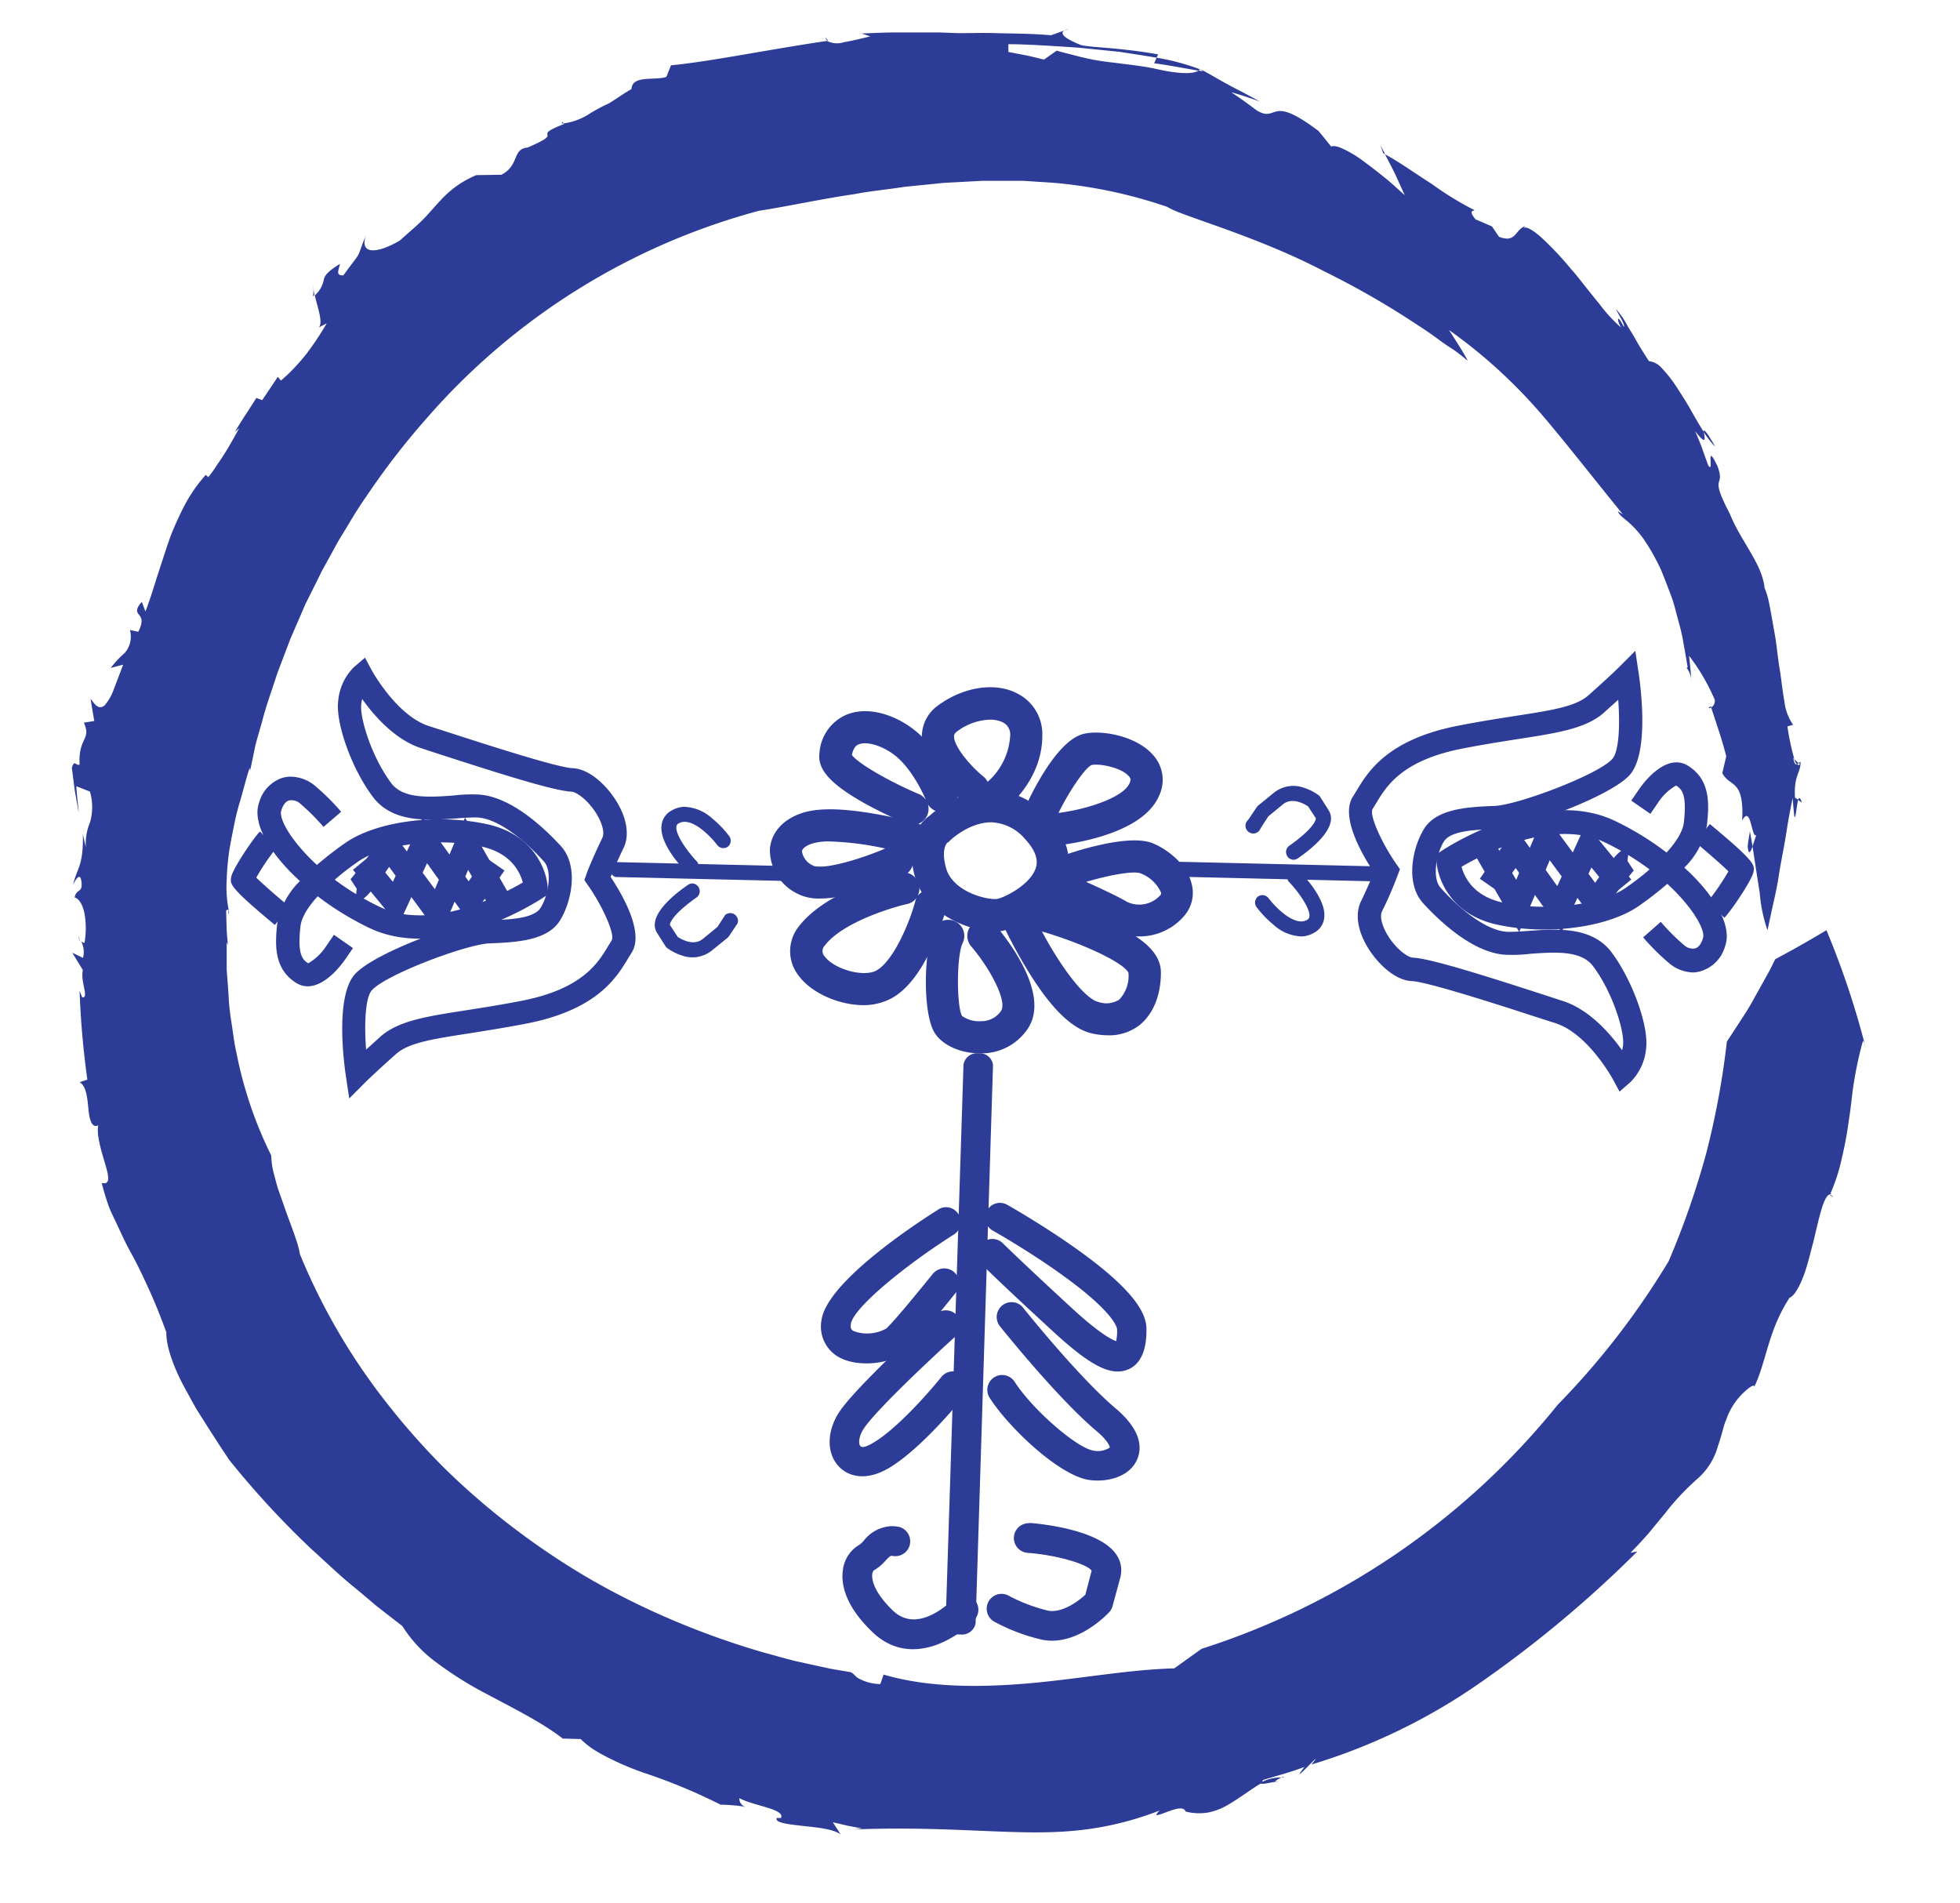
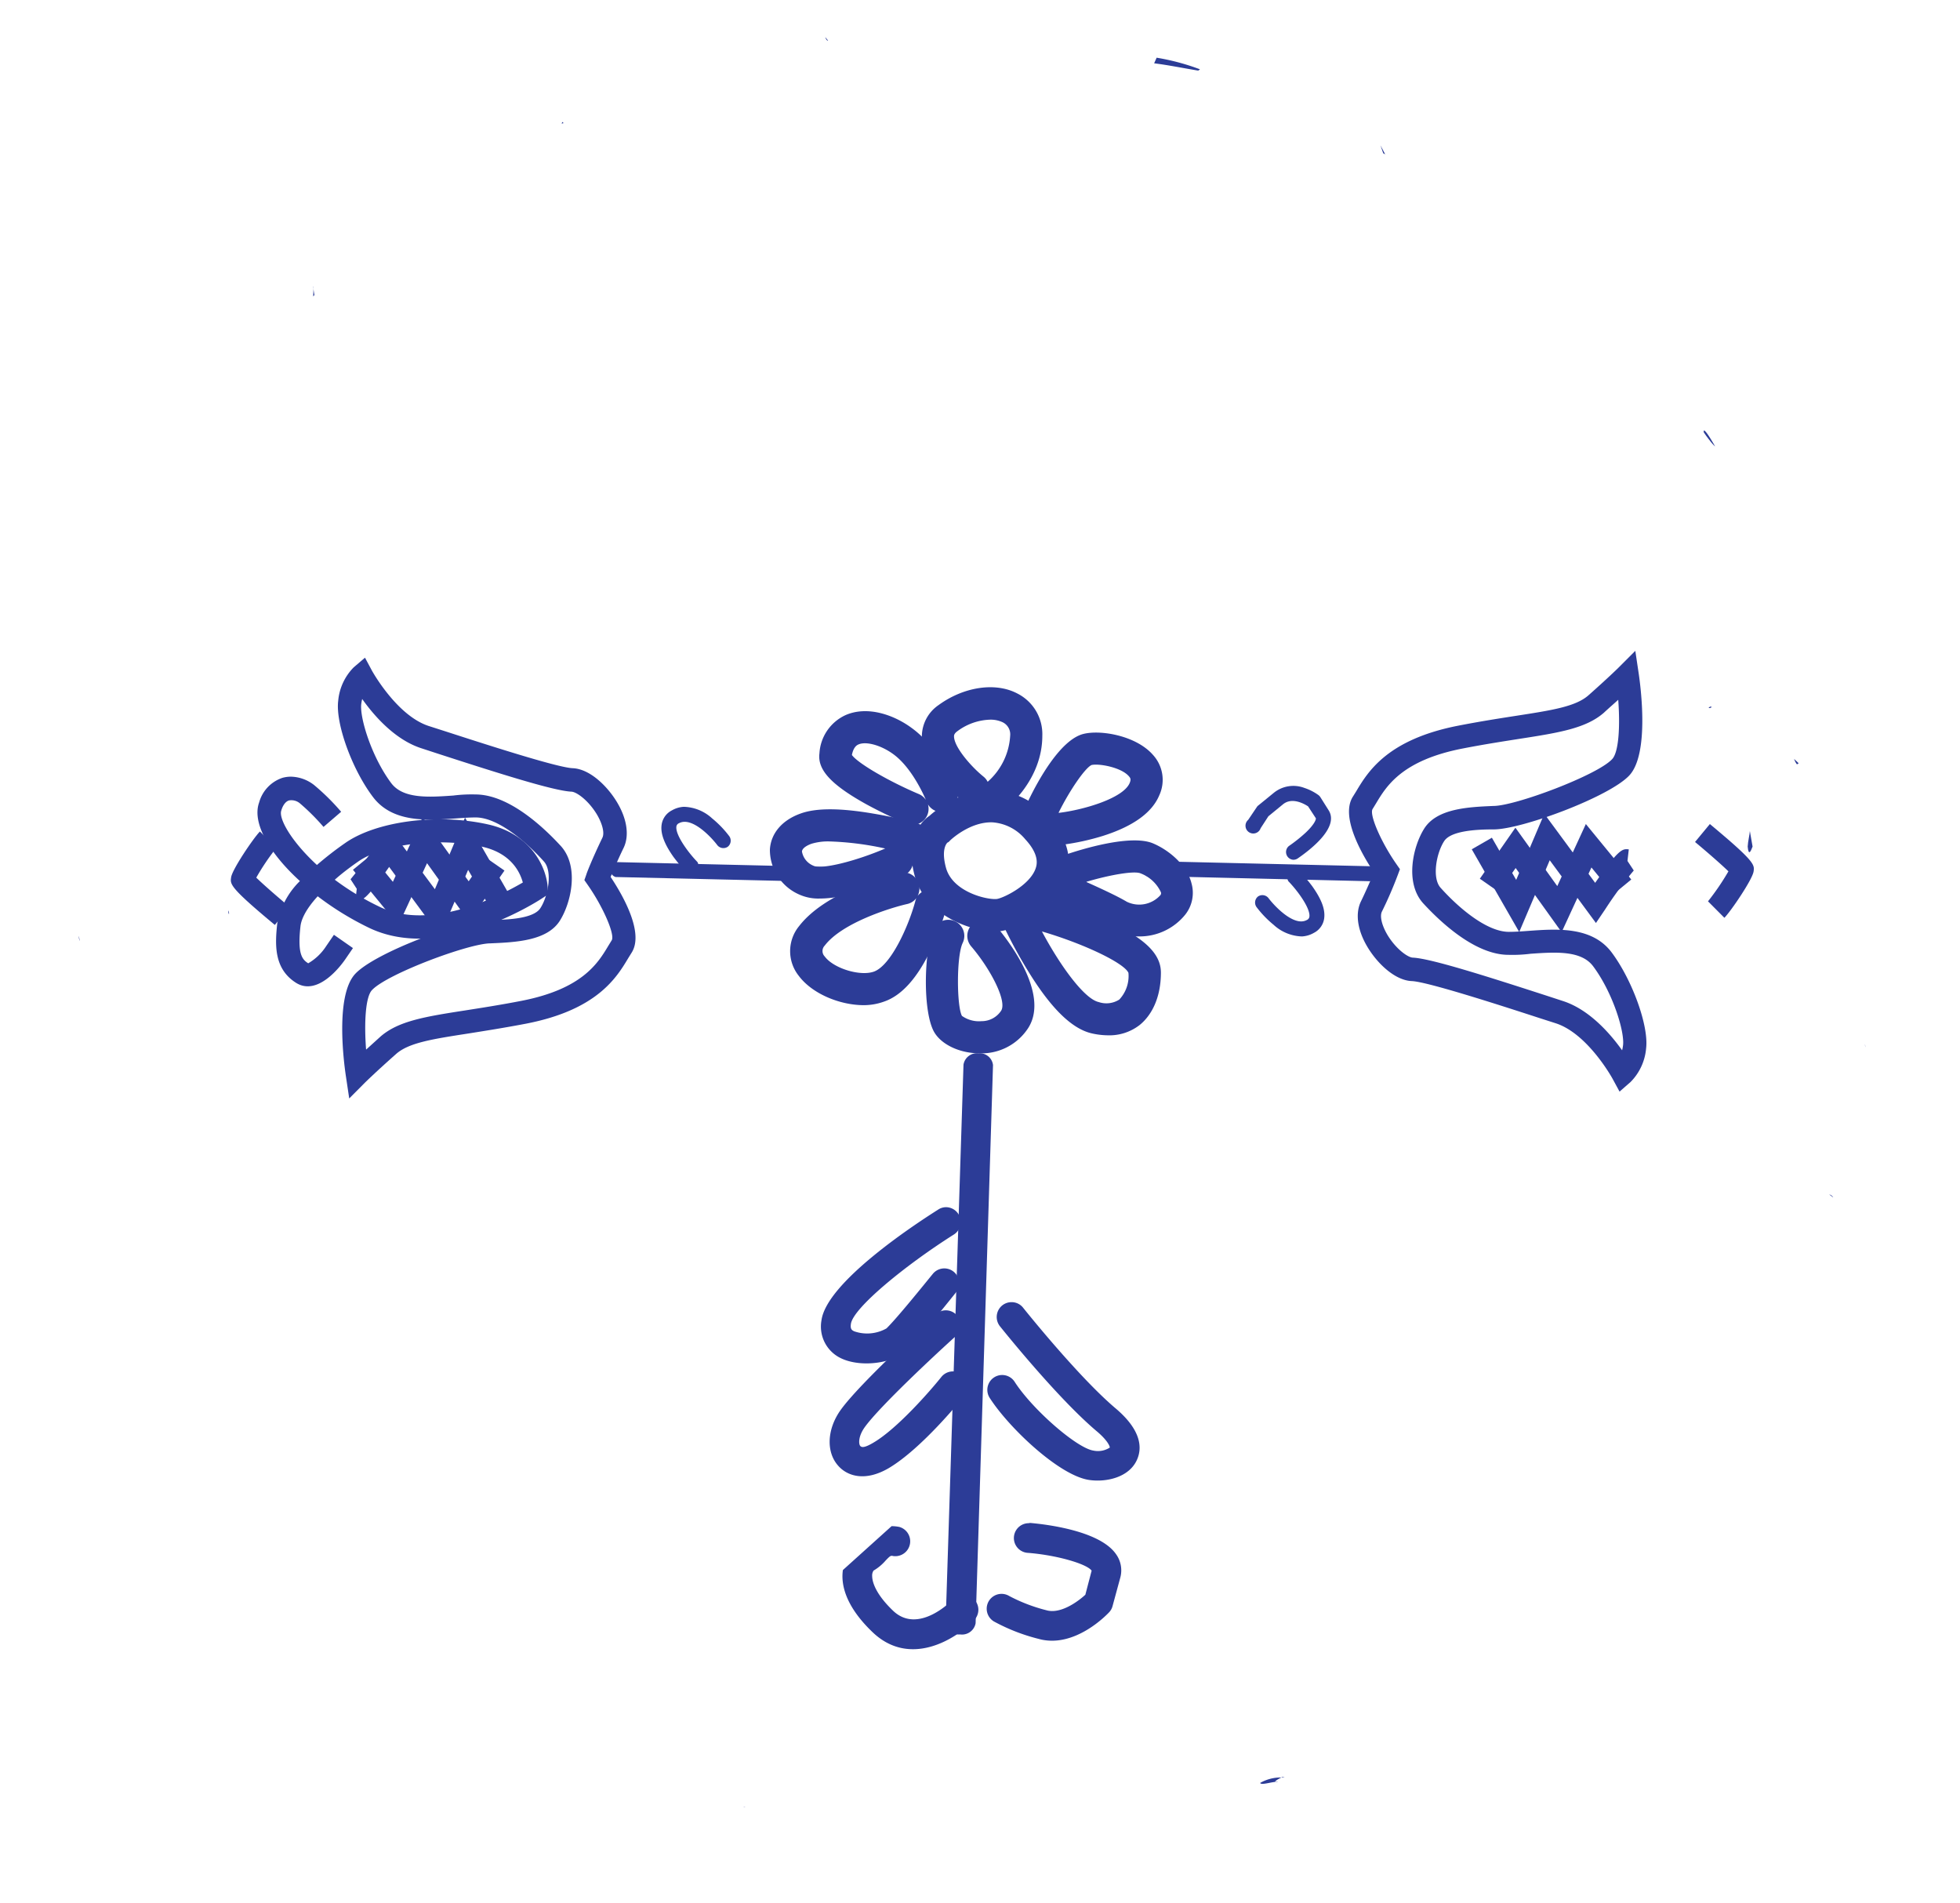
<svg xmlns="http://www.w3.org/2000/svg" data-bbox="9.25 3.72 230.98 232.45" viewBox="0 0 252.39 244.98" data-type="color">
  <g>
    <path d="M95.68 232.6c.29.13.46.09 0 0Z" fill="#2c3c97" data-color="1" />
    <path d="m40.33 38.16.16-.18a5.56 5.56 0 0 1-.12-.8Z" fill="#2c3c97" data-color="1" />
    <path d="m72.32 15.91.24-.05c-.09-.12-.11-.28-.24.05Z" fill="#2c3c97" data-color="1" />
    <path d="M10.16 120.51a1 1 0 0 0 .14.65 3.18 3.18 0 0 1-.14-.65Z" fill="#2c3c97" data-color="1" />
    <path d="m165.15 228.78-.15.08a3.23 3.23 0 0 1 .44 0Z" fill="#2c3c97" data-color="1" />
    <path d="M164.57 229.44c-.87.1.1-.41.43-.58a5.37 5.37 0 0 0-2.73.7c.13.37 1.8-.26 2.3-.12Z" fill="#2c3c97" data-color="1" />
    <path d="m240.12 134.45.11.4a1.45 1.45 0 0 0-.11-.4Z" fill="#2c3c97" data-color="1" />
    <path d="M29.4 117.23c0 .16 0 .34.08.48a.73.73 0 0 0-.08-.48Z" fill="#2c3c97" data-color="1" />
    <path d="m235.55 153.79.52.39a.84.84 0 0 0-.52-.39Z" fill="#2c3c97" data-color="1" />
    <path d="M40.37 37.18v-.37a1.11 1.11 0 0 0 0 .37Z" fill="#2c3c97" data-color="1" />
    <path d="M106.27 4.79a.89.89 0 0 0 .26.43h.1Z" fill="#2c3c97" data-color="1" />
    <path d="M231.39 98.41a.8.8 0 0 0 .22-.14l-.58-.55a2.25 2.25 0 0 0 .36.69Z" fill="#2c3c97" data-color="1" />
    <path d="M154.3 9.09c.06-.06.19-.1.21-.17a29.33 29.33 0 0 0-5.57-1.49l-.32.72c1.9.24 3.78.63 5.68.94Z" fill="#2c3c97" data-color="1" />
-     <path d="M189 46.42c-.74-1.36-1.58-2.62-2.41-3.93a66.75 66.75 0 0 1 12.55 11.6c3.17 3.77 6 7.42 9.83 12.13l-.63-.38c.31.84 1.36 1 3.13 3.31a23.81 23.81 0 0 1 1.41 2.24c.25.46.54 1 .79 1.51s.51 1.18.77 1.85.54 1.4.83 2.18.49 1.66.74 2.58.53 1.9.72 3 .4 2.21.59 3.41l-.14.06a2.78 2.78 0 0 1 .59 1.89c0-1.15-.15-2.29-.27-3.44a26.43 26.43 0 0 1 3.31 5.67 1 1 0 0 1-.46 1c.67 2.08 1.41 4.15 1.94 6.28l-.51 2.17c.5.92 1.14 1.07 1.71 1.67s1 1.68.85 4.44c1.17-2.24 1.2 2.57 1.85 1.81-.15.3-.33 1-.52 1.48.25 1.61.6 3.94.93 6a19.41 19.41 0 0 0 1 4.82l.45-2.08c.26-1.27.71-3 1-4.91s.73-3.91 1-5.71.6-3.37.79-4.32c.2 2.42.22 2.74.34 2.31s.24-1.59.37-2.1l-.41-.26c-.17-2.92.73-3.1.72-4.6a.6.6 0 0 0-.23.13l.15.16c-.13.17-.26.11-.37 0-.19.07-.36 0-.49-.82l.13.13a30.11 30.11 0 0 1-.88-4.17l.73-.21a6.52 6.52 0 0 1-1.13-3.08c-.14-.75-.26-1.6-.37-2.5s-.28-1.84-.41-2.8-.23-1.94-.38-2.87l-.47-2.66c-.15-.83-.29-1.58-.43-2.22a10.34 10.34 0 0 0-.48-1.48c-.33-3.17-3.06-6-4.47-9.54-2.8-5.35-.52-3.19-1.59-6.13-1.67-3.49-.34 1.13-1.21-.13l-.79-2.22c-.27-.73-.58-1.45-.88-2.18 1.63 2.13 1.17.69 1.12.12-.55-.84-1.12-1.84-1.7-2.87s-1.25-2.05-1.86-3a16.19 16.19 0 0 0-1.85-2.35 2.56 2.56 0 0 0-1.66-.91c-.74-1.14-1.28-2-1.69-2.74s-.72-1.22-1-1.66a10.17 10.17 0 0 0-1.56-2.3c.35.76 1.24 2.06 1 2.28-1-2-.83-.63-.33.11a19.2 19.2 0 0 1-2.76-3c-.57-.69-1.18-1.45-1.8-2.23s-1.25-1.61-1.93-2.36a41 41 0 0 0-3.71-3.95c-1.11-1-2-1.52-2.36-1.3l.19-.24c-1.37.52-1.14 2.22-3.36 1.38l-.91-1.34-2.12-.91c-1-1.22-.22-1.06-.13-1.18a40.88 40.88 0 0 1-5.52-3.39c-2-1.25-4-2.73-6-3.8.45.88.91 1.72 1.33 2.61l1.21 2.65c-.71-.62-1.55-1.43-2.48-2.18s-1.91-1.52-2.85-2.2a14 14 0 0 0-2.56-1.56c-.73-.34-1.29-.48-1.57-.31-.54-.65-1.07-1.33-1.63-2-3.16-2.4-4.51-2.73-5.38-2.54s-1.24.68-2.58-.12c-1.08-.8-2.17-1.62-3.3-2.34 1.24.33 2.46.76 3.67 1.18l-2.21-1.2c-.67-.33-1.26-.64-1.82-.95-1.14-.6-2.18-1.26-3.59-2h-.05c.2.1.32.19.33.26l-.54-.09c-.62.5-2.68.43-5.34-.18-1.89-.42-3.62-.57-5.62-.84a30.89 30.89 0 0 1-3.26-.51c-.59-.13-1.22-.28-1.89-.46s-1.39-.34-2.15-.57l-1.63 1.15c-.76-.18-1.52-.38-2.29-.54l-2.3-.44v-1c2.29 0 5.6.22 9.07.45l5.22.53c1.7.26 3.33.51 4.8.76l.19-.43c-1.74-.31-3.62-.55-5.34-.72s-3.31-.24-4.46-.44a7.54 7.54 0 0 1-1-.42 6.22 6.22 0 0 1-1.06-.58c-.57-.42-.74-.87.36-1.12l-2.28.82c-2.95-.25-5.17-.21-7-.27s-3.37 0-4.89 0L121 4.18h-5.92c-1.21 0-2.58.08-4.14.13l1.13.37c-1.2.3-2.4.59-3.39.75a2.84 2.84 0 0 1-2.19-.16c-7.39 1.08-15 2.65-20.08 3.14-.2.49-.41 1-.6 1.49-1.49.51-4.4-.27-4.49 1.56-1 .58-1.93 1.24-2.9 1.85a20.42 20.42 0 0 0-2.53 1.35 8.22 8.22 0 0 1-2.87 1.16l-.48.08a.29.29 0 0 0 .07.08c-2.31.88-2.16 1.14-2.11 1.39s0 .53-2.57 1.63c-2 .17-1 2.27-3.36 3.5l-3.24.05a12.84 12.84 0 0 0-4.62 3.27c-.61.64-1.22 1.37-2 2.2s-1.88 1.74-3.21 2.94c-3 1.77-5.26 1.82-4.37-.67-.69 1.63-.76 2.08-1 2.53s-.67.92-1.92 2.64c-.92 0-.7-.42-.42-1.49-1.64 1-2 1.55-2.1 2.06a3.54 3.54 0 0 1-1.15 2c.31 1.44 1.09 3.43.53 4.12l1-.51a39.64 39.64 0 0 1-2.54 3.83c-.47.62-1 1.21-1.56 1.82a19.71 19.71 0 0 1-1.8 1.71l-.4-.48c-.65 1-1.35 2-2 3l-.76-.28c-.92 1.46-1.89 2.89-2.77 4.37l.56-.48c-.29.54-.91 1.68-1.65 2.9-.37.6-.78 1.23-1.19 1.81a15.37 15.37 0 0 1-1.14 1.59l-.33-.29A20.32 20.32 0 0 0 23.8 65a40.4 40.4 0 0 0-1.89 4.18c-.52 1.46-1 3-1.51 4.55s-1 3.26-1.67 5l-.47-1.24c-.88 1-.63 1.33-.34 1.69s.57.78-.11 2.16l-1.08-.22a3.2 3.2 0 0 1-.66 2.94A12.79 12.79 0 0 0 14.26 86l1.6-.42-1.25 3.28a6.23 6.23 0 0 1-1 1.79.86.86 0 0 1-.79.4c-.48-.08-.87-.72-1.15-1.09.14 1 .31 1.92.47 2.87l-1.34.22c1 2.23-.74 1.86-.55 5.4-.52.19-.63-.72-1 .4l.38 2.94.52 2.92c-.1-1.15-.26-2.32-.32-3.48l1.75.69a7.08 7.08 0 0 1 0 4 7 7 0 0 0-.52 3.19c-.13-.59-.29-1.18-.39-1.76.09 4.09-.68 4.24-1.26 6.53.38-.7 1-1.75 1.1-.1.06 1.21-.67.63-.9 1.77.61.16 1.05 1 1.27 2.06a11 11 0 0 1 0 3.79.62.62 0 0 1-.46-.26 3 3 0 0 1 .27 2.19l-1.38-.66 1.36 2.23c-.35 1.52.86 3.64-.09 3.51l-.33-.83c.13 3.81.47 7.63 1 11.43l-1 .33c.84.44 1 2 1.13 3.39s.41 2.55 1.27 2.17c-.24 1.16.37 3.22.86 4.85s.77 2.88-.42 2.55c.24.93.5 1.79.77 2.61s.64 1.56 1 2.3c.68 1.46 1.3 2.85 2.07 4.22s1.45 2.84 2.2 4.47 1.49 3.46 2.29 5.63c-.05 1.85 1 4.79 2.71 7.79.41.75.82 1.53 1.28 2.29l1.41 2.23c.47.73.94 1.45 1.38 2.15l1.33 2a115.7 115.7 0 0 0 10.46 11.36c1.8 1.61 3.51 3.29 5.48 4.9 1 .81 2 1.67 3 2.52l3.34 2.59a17 17 0 0 0 4 4.4 47.87 47.87 0 0 0 5.52 3.63c4 2.19 8.07 4.09 11.14 6.46l2.3.06a11.47 11.47 0 0 0 1.6 1.3 21.14 21.14 0 0 0 1.95 1.1 37.32 37.32 0 0 0 4.54 1.93 72.65 72.65 0 0 1 9.93 4.12 22.79 22.79 0 0 1 3.11.26 1.13 1.13 0 0 1-.69-1.1c1.81 1 5.92 1.39 5.36 2.55h-.54c-.29.58 1.26.79 3.12 1s4 .36 5.09 1.1l-1-1.55 1.87.44 1.88.36-1.06.13c8.45-.32 14.32.14 20.23.32s11.79.09 19.15-2.75c-.87.9-.15.58.84.22s2.24-.86 2.52-.1a6.86 6.86 0 0 0 3 .11 8.2 8.2 0 0 0 2.51-1c1.56-.91 2.93-2 4.35-2.82 0-.08 0-.18.12-.35 1.77-.55 3.58-1 5.32-1.68-2.38 3.12 3.13-3.05.91-.31a76.44 76.44 0 0 0 21.91-10.66 149.58 149.58 0 0 0 20.05-16.77l-.89.17c.76-.76 1.53-1.59 2.29-2.45l2.2-2.67a32.21 32.21 0 0 1 4.14-4.41 8.59 8.59 0 0 0 2.63-4.18c.53-1.5.78-2.85 1.07-3.41a8.68 8.68 0 0 1 2.5-3.74c.8-.74 1.38-.9 1-.26 1.72-3.44 1.81-7.35 4.67-11.73.58-.22 1.14-1.2 1.68-2.51s.93-3 1.37-4.66c.8-3.28 1.38-6.36 2.35-6.15l-.14-.1a23.35 23.35 0 0 0 1.49-4.66 46.87 46.87 0 0 0 .89-4.87c.28-1.64.38-3.32.68-5a46.22 46.22 0 0 1 1.13-5.13 1.35 1.35 0 0 1 .22.41 108.44 108.44 0 0 0-4.93-14.64c-2.2 1.32-4.4 2.57-6.59 3.73l-.69 1.39-.76 1.37-1.53 2.74c-.48.89-1.06 1.75-1.61 2.6l-1.64 2.51a105.56 105.56 0 0 1-2.66 14.39 106.76 106.76 0 0 1-4.84 13.89 100.87 100.87 0 0 1-14.29 18.49 96.6 96.6 0 0 1-45.85 31.41l-3.52 2.52c-5.77.15-12 1.32-18.43 1.9s-13.18.61-19-1.1l-.42 1.22a5.94 5.94 0 0 1-2.89-.78c-.43-.3-.53-.57-.93-.75-1-.18-1.94-.31-2.91-.51l-2.89-.63-1.45-.32-1.44-.38-2.85-.79a103.78 103.78 0 0 1-11.21-4 97.91 97.91 0 0 1-10.67-5.28 95.42 95.42 0 0 1-9.86-6.57 93.38 93.38 0 0 1-8.89-7.65 91.17 91.17 0 0 1-7.65-8.63 80.2 80.2 0 0 1-11.11-19.08c-.18-1.43-1.3-4-2.14-6.5l-.66-1.86c-.18-.61-.34-1.2-.48-1.75a9.75 9.75 0 0 1-.4-2.57 52.47 52.47 0 0 1-4.51-13.36c-.27-1.16-.39-2.35-.58-3.53s-.34-2.35-.4-3.54-.17-2.36-.25-3.53v-3.51l.15.35c-.05-.73-.14-1.46-.16-2.19l-.06-2.19c.1-.18.26-.2.35 0a15.54 15.54 0 0 1-.27-4.18 31.21 31.21 0 0 1 .53-4.77c.32-1.63.62-3.3 1.1-4.89s.84-3.15 1.32-4.58l.06.37.67-3.23c.27-1.06.59-2.09.88-3.13.53-2.1 1.3-4.11 1.94-6.16l1.14-3 .57-1.5.64-1.47 1.27-2.94 1.4-2.8.7-1.43.77-1.4c.52-.92 1-1.86 1.54-2.78 1.12-1.8 2.15-3.65 3.38-5.38a95.52 95.52 0 0 1 7.74-10.05 86.39 86.39 0 0 1 42.88-26.82c4-.62 8.09-1.54 12.34-2.15 2.1-.41 4.27-.59 6.44-.94l3.31-.33 1.66-.17 1.68-.09 3.39-.18h5.17l1.71.11c1.15.08 2.3.13 3.44.26a61.55 61.55 0 0 1 13.48 3c1.45 1.06 11.22 3.61 20.16 8.28a107.46 107.46 0 0 1 12.15 7c1.7 1.06 3 2.14 4.17 2.88s1.81 1.4 2.17 1.61Z" fill="#2c3c97" data-color="1" />
    <path d="M220.36 91.09v-.14c-.55.16-.3.31 0 .14Z" fill="#2c3c97" data-color="1" />
    <path d="m178.12 19.73.25.14-.61-1.16Z" fill="#2c3c97" data-color="1" />
    <path d="M220.86 57.49c-1.29-2.26-1.52-2.25-1.47-1.84a12.5 12.5 0 0 0 .77 1.05 5.14 5.14 0 0 0 .7.79Z" fill="#2c3c97" data-color="1" />
    <path d="M225.05 109c.11 1.19.37.71.63 0l-.35-2c-.04.57-.24 1.27-.28 2Z" fill="#2c3c97" data-color="1" />
-     <path d="m231.53 103 .5.33c-.24-.73-.39-.67-.5-.33Z" fill="#2c3c97" data-color="1" />
    <path d="m176.39 111.53-28.4-.66a6.11 6.11 0 0 1-.43 1.91l28.77.68h.07a1 1 0 0 0 0-1.93Z" fill="#2c3c97" data-color="1" />
    <path d="M167.66 120.57a5.6 5.6 0 0 1-3.66-1.5 13.22 13.22 0 0 1-2.21-2.3 1 1 0 0 1 .2-1.34 1 1 0 0 1 1.35.2c.75 1 3.28 3.72 4.93 2.83a.54.54 0 0 0 .34-.42c.16-1.07-1.52-3.36-2.71-4.58a1 1 0 0 1 1.38-1.35 19.93 19.93 0 0 1 1.7 2c1.2 1.69 1.7 3 1.53 4.17a2.46 2.46 0 0 1-1.32 1.83 3.45 3.45 0 0 1-1.53.46Z" fill="#2c3c97" data-color="1" />
    <path d="M166.53 110.7a1 1 0 0 1-.56-1.77 19.86 19.86 0 0 0 2.16-1.72c1.27-1.2 1.35-1.8 1.31-1.86l-1-1.53c-.46-.3-2.05-1.23-3.23-.26l-1.88 1.54-1 1.54a1 1 0 1 1-1.6-1.08l1.12-1.66a.73.73 0 0 1 .19-.2l2-1.63a4 4 0 0 1 3.93-.62 6.56 6.56 0 0 1 1.82.93 1.09 1.09 0 0 1 .23.25l1.07 1.7c1.46 2.3-2.72 5.33-4 6.21a1 1 0 0 1-.56.16Z" fill="#2c3c97" data-color="1" />
    <path d="m79.32 112.92 28.4.66a6.18 6.18 0 0 1 .43-1.91L79.38 111h-.07a1 1 0 0 0 0 1.93Z" fill="#2c3c97" data-color="1" />
    <path d="M88.05 103.88a5.6 5.6 0 0 1 3.66 1.5 13.22 13.22 0 0 1 2.21 2.3 1 1 0 0 1-.2 1.34 1 1 0 0 1-1.35-.2c-.75-1-3.27-3.72-4.93-2.83a.54.54 0 0 0-.34.42c-.16 1.07 1.52 3.36 2.71 4.58a1 1 0 0 1-1.38 1.35 19.93 19.93 0 0 1-1.7-2c-1.2-1.69-1.7-3.05-1.53-4.17a2.46 2.46 0 0 1 1.32-1.83 3.45 3.45 0 0 1 1.53-.46Z" fill="#2c3c97" data-color="1" />
-     <path d="M89.18 113.75a1 1 0 0 1 .56 1.77 19.86 19.86 0 0 0-2.16 1.72c-1.27 1.2-1.35 1.8-1.31 1.86l1 1.53c.46.3 2.05 1.23 3.23.26l1.88-1.54 1-1.54a1 1 0 0 1 1.6 1.08l-1.12 1.66a1 1 0 0 1-.19.21l-2 1.62a4 4 0 0 1-3.93.62 6.56 6.56 0 0 1-1.82-.93 1.09 1.09 0 0 1-.23-.25l-1.07-1.69c-1.46-2.31 2.72-5.34 4-6.22a1 1 0 0 1 .56-.16Z" fill="#2c3c97" data-color="1" />
    <path d="M128.16 119.92c-3.1 0-8.93-2-10.35-7.07-1.22-4.39.49-6.89 1.88-7.81.81-.73 4.08-3.38 8.16-3.28a10 10 0 0 1 7.2 3.53c3.09 3.32 2.84 6.28 2.1 8.18-1.52 3.87-6.43 6.28-8.53 6.44ZM122 108.49c-.18.18-.8 1-.18 3.26.86 3.09 5.24 4.12 6.52 4 .79-.09 4.2-1.7 5-3.88.15-.43.62-1.71-1.3-3.79a6.05 6.05 0 0 0-4.25-2.2c-2.9-.09-5.36 2.26-5.39 2.28-.2.2-.21.25-.4.33Zm-.06 0Zm-1-1.83Z" fill="#2c3c97" data-color="1" />
    <path d="M128.31 104.5a2.06 2.06 0 0 1-1.64-.8 2.56 2.56 0 0 1-.22-.35 2.06 2.06 0 0 1-2.41-.14c-.91-.73-5.42-4.58-5.33-8.5a4.91 4.91 0 0 1 2.14-3.92c3.22-2.35 7.3-3 10.15-1.5a5.86 5.86 0 0 1 3.22 5.44c0 5.63-4.45 9.18-4.64 9.33a2 2 0 0 1-1.27.44Zm-.79-11.84a7.4 7.4 0 0 0-4.23 1.48c-.43.31-.44.54-.44.67 0 1.36 2.18 3.88 3.79 5.18a2 2 0 0 1 .54.67 8.54 8.54 0 0 0 2.9-5.93 1.73 1.73 0 0 0-1-1.75 3.63 3.63 0 0 0-1.56-.32Z" fill="#2c3c97" data-color="1" />
    <path d="M136.67 108.77a2.08 2.08 0 0 1-2.06-1.83 2.14 2.14 0 0 1 .16-1.07 2.09 2.09 0 0 1-1.27-.18 2.06 2.06 0 0 1-1-2.76c1.11-2.29 4-7.67 7-8.43 2.22-.57 6.83.21 9 2.73a4.75 4.75 0 0 1 .78 5.17c-.94 2.25-3.39 4-7.27 5.23a31.13 31.13 0 0 1-5.1 1.12Zm3.89-10.27c-.84.38-2.84 3.29-4.25 6.15h.11c3.16-.39 8.23-1.87 9.05-3.84.18-.43.12-.62-.1-.86-.98-1.15-3.84-1.67-4.81-1.45Z" fill="#2c3c97" data-color="1" />
    <path d="M146.68 120.57a7.36 7.36 0 0 1-3.71-.95c-1.54-.92-5.65-2.71-7.11-3.33a2.08 2.08 0 0 1-1.1-2.71 2 2 0 0 1 1.23-1.15 2.08 2.08 0 0 1 1.35-2.43c1.87-.63 8.19-2.6 11.09-1.43 2 .83 4.39 2.74 5 5.16a4.52 4.52 0 0 1-.78 4 7.55 7.55 0 0 1-5.97 2.84Zm-6.77-7c1.74.78 4 1.82 5.18 2.53a3.66 3.66 0 0 0 4.33-.84.38.38 0 0 0 .06-.4 4.73 4.73 0 0 0-2.61-2.41c-.79-.35-3.87.17-6.96 1.08Z" fill="#2c3c97" data-color="1" />
    <path d="M142.62 133.3a9.71 9.71 0 0 1-2-.24c-2.47-.55-5.07-3-7.94-7.56a61.37 61.37 0 0 1-3.37-6.12 2.07 2.07 0 0 1 3.26-2.42 2.07 2.07 0 0 1 2.44-1.11 64.41 64.41 0 0 1 6.74 2.38c5.36 2.28 7.75 4.43 7.74 7 0 2.94-1 5.33-2.73 6.74a6.36 6.36 0 0 1-4.14 1.33Zm-8.45-13.37c2.35 4.41 5.45 8.68 7.31 9.09a3.09 3.09 0 0 0 2.65-.32 4.43 4.43 0 0 0 1.18-3.44c-.54-1.26-5.76-3.76-11.14-5.33Zm11.15 5.37Z" fill="#2c3c97" data-color="1" />
    <path d="M126.14 135.62c-2.5 0-4.83-1.08-5.8-2.66-1.55-2.52-1.39-10.68-.1-13.36a2.07 2.07 0 1 1 3.73 1.8c-.83 1.71-.77 8.19-.1 9.4a3.78 3.78 0 0 0 2.52.68 3 3 0 0 0 2.53-1.35c.78-1.25-1.4-5.41-3.86-8.28a2.07 2.07 0 0 1 3.14-2.7c1.2 1.4 7.07 8.62 4.23 13.17a7.15 7.15 0 0 1-6.29 3.3Z" fill="#2c3c97" data-color="1" />
    <path d="M111.24 129.42c-3.13 0-6.69-1.49-8.4-3.8a5.09 5.09 0 0 1 .06-6.38c1.55-2 4.24-3.82 8-5.3a38 38 0 0 1 5-1.58 2.08 2.08 0 0 1 2.26 3 2.07 2.07 0 0 1 3.64 1.8 33.92 33.92 0 0 1-1.85 4.94c-1.73 3.69-3.74 6-6 6.82a7.74 7.74 0 0 1-2.71.5Zm6.76-13.79a2 2 0 0 1-1.2.77c-2.19.5-8.38 2.43-10.6 5.35a1 1 0 0 0 0 1.4c1.15 1.55 4.6 2.59 6.36 1.94 2.16-.81 4.4-5.75 5.29-9a2.43 2.43 0 0 1 .15-.46Z" fill="#2c3c97" data-color="1" />
    <path d="M105.58 115.69a6 6 0 0 1-2.74-.55 6.28 6.28 0 0 1-3.7-5.77c.13-2.08 1.57-3.77 3.94-4.62 2-.73 5.06-.73 9.35 0 3 .5 5.45 1.17 5.55 1.2a2.07 2.07 0 0 1-.55 4.07 2.08 2.08 0 0 1-1.06 2.71c-1.79.81-6.95 2.96-10.79 2.96Zm1.27-7.35a7.32 7.32 0 0 0-2.36.3c-.36.13-1.18.48-1.22 1a2.41 2.41 0 0 0 1.46 1.82c1 .52 5.3-.52 9.26-2.21a38.46 38.46 0 0 0-7.14-.91Z" fill="#2c3c97" data-color="1" />
    <path d="M117.43 106.17a2 2 0 0 1-.8-.16c-.11-.05-2.68-1.13-5.26-2.56-4.37-2.45-6.12-4.36-5.85-6.45a5.78 5.78 0 0 1 3.37-4.93c2.85-1.24 6.27 0 8.52 1.67 3.69 2.67 5.69 7.74 5.78 8a2.07 2.07 0 1 1-3.86 1.5S117.67 99 115 97.08c-1.56-1.13-3.47-1.66-4.45-1.23-.16.07-.64.28-.85 1.36.77 1.07 4.7 3.36 8.55 5a2.07 2.07 0 0 1-.8 4Z" fill="#2c3c97" data-color="1" />
    <path d="m208.55 140.55-.9-1.66s-3.17-5.8-7.32-7.14l-2.12-.68c-4.67-1.52-14.38-4.67-16.41-4.75-2.18-.09-4.44-2.27-5.71-4.39s-1.61-4.28-.84-5.87 1.36-3 1.67-3.74c-1.66-2.49-4.33-7.23-2.7-9.76l.41-.66c1.5-2.51 4-6.69 13.17-8.47 2.82-.55 5.27-.93 7.39-1.26 4.65-.72 7.71-1.19 9.36-2.65 2.72-2.41 3.9-3.59 3.92-3.61l2.11-2.11.44 2.94c.25 1.7 1.39 10.35-1.23 13.12s-13.87 6.93-17.44 6.93h-.11c-3.53 0-5.64.51-6.28 1.52-1 1.54-1.59 4.74-.45 6 2.45 2.73 6 5.65 8.76 5.67.84 0 1.69-.06 2.62-.13 3.63-.26 8.14-.58 10.66 2.8 2.67 3.59 4.78 9.47 4.42 12.34a7 7 0 0 1-2 4.32Zm-.17-50.45c-.52.48-1.13 1-1.85 1.67-2.3 2-5.71 2.56-10.88 3.36-2.09.33-4.5.7-7.28 1.24-7.85 1.52-9.85 4.86-11.17 7.06l-.46.75c-.42.75 1.11 4.27 3.09 7.1l.44.63-.27.73a51.55 51.55 0 0 1-2.05 4.73c-.3.61 0 1.8.71 3 1.11 1.84 2.63 2.9 3.26 2.93 2.26.09 9.43 2.37 17.21 4.89l2.11.69c3.41 1.09 6.1 4.19 7.64 6.35a5.61 5.61 0 0 0 .12-.64c.22-1.73-1.3-6.76-3.85-10.18-1.54-2.06-4.85-1.83-8.05-1.61a18.68 18.68 0 0 1-2.85.14c-4.51 0-9.17-4.66-11-6.65-2.37-2.64-1.31-7.3.15-9.61 1.65-2.6 5.71-2.77 8.92-2.91 2.79 0 13.29-3.93 15.25-6 .88-.85 1.07-4.23.81-7.67Z" fill="#2c3c97" data-color="1" />
-     <path d="M218.07 125.21a5 5 0 0 1-3-1.08 29.25 29.25 0 0 1-3.48-3.44l2.27-2a26.3 26.3 0 0 0 3 3 1.66 1.66 0 0 0 1.43.42c.53-.15.86-.8 1-1.31.35-1-1.23-3.9-4.59-7a45.59 45.59 0 0 1-3.66 2.84c-4 2.79-11.83 3.83-18.3 2.4-5.94-1.3-7.67-5.94-7.76-8.21v-.85l.71-.46c.51-.35 12.8-8.34 22.26-3.83a37.51 37.51 0 0 1 6.65 4.08c1.7-1.85 2.15-3.13 2.23-3.88.4-3.56-.22-4.26-1-4.75a6.76 6.76 0 0 0-2.31 2.19l-1 1.46-2.46-1.71 1-1.46c.56-.81 3.52-4.8 6.35-3s2.7 4.85 2.39 7.62a10.16 10.16 0 0 1-2.91 5.47c4 3.63 6.19 7.55 5.25 10.12a4.63 4.63 0 0 1-3 3.17 4 4 0 0 1-1.07.21ZM188.2 111.6c.35 1.29 1.49 3.77 5.27 4.6 5.55 1.22 12.7.35 15.94-1.93 1.19-.83 2.2-1.61 3-2.33a34.21 34.21 0 0 0-5.74-3.47c-6.67-3.21-15.73 1.53-18.47 3.13Z" fill="#2c3c97" data-color="1" />
    <path d="m222.05 118.17-2.11-2.12a32 32 0 0 0 2.63-3.86c-.87-.85-2.71-2.46-4.3-3.78l1.91-2.31c5.82 4.84 5.76 5.24 5.63 6.11-.15 1.04-2.95 5.15-3.76 5.96Z" fill="#2c3c97" data-color="1" />
    <path fill="#2c3c97" d="m201.09 120.02-5.92-8.26-2.16 3.09-2.45-1.71 4.58-6.57 5.39 7.52 3.68-7.99 5.85 7.14-2.31 1.9-2.82-3.45-3.84 8.33z" data-color="1" />
    <path d="m195.63 120-6.11-10.65 2.59-1.49 3.13 5.43 3.62-8.51 6.55 8.89c3.1-4.46 3.53-4.39 4.33-4.31l-.17 1.49.81 1.23a51.6 51.6 0 0 0-3.68 5l-1.19 1.76-5.95-8.08Z" fill="#2c3c97" data-color="1" />
    <path d="m47 84.68.89 1.66s3.18 5.8 7.33 7.14l2.12.68c4.67 1.51 14.38 4.67 16.41 4.75 2.18.09 4.44 2.27 5.71 4.39s1.61 4.28.84 5.87-1.36 3-1.67 3.74c1.66 2.49 4.32 7.23 2.7 9.76l-.41.66c-1.5 2.51-4 6.69-13.17 8.47-2.82.54-5.27.92-7.39 1.26-4.65.72-7.72 1.19-9.36 2.65-2.72 2.41-3.9 3.59-3.93 3.61l-2.1 2.11-.44-2.94c-.25-1.7-1.39-10.35 1.23-13.12s13.87-6.93 17.43-6.93h.12c3.53 0 5.64-.51 6.28-1.52 1-1.54 1.59-4.74.45-6-2.46-2.73-6-5.65-8.76-5.67-.84 0-1.7.06-2.62.13-3.63.26-8.14.58-10.66-2.8-2.7-3.58-4.81-9.47-4.45-12.34a7 7 0 0 1 2-4.32Zm.17 50.44 1.83-1.66c2.3-2 5.71-2.56 10.88-3.36 2.09-.33 4.5-.7 7.28-1.24C75 127.33 77 124 78.32 121.8l.46-.75c.41-.75-1.11-4.27-3.09-7.1l-.44-.63.26-.74c0-.07.71-1.92 2.06-4.72.3-.61 0-1.8-.71-3-1.11-1.84-2.63-2.9-3.27-2.93-2.25-.09-9.42-2.37-17.2-4.89l-2.11-.69c-3.41-1.09-6.11-4.19-7.64-6.35a5.61 5.61 0 0 0-.12.64c-.22 1.73 1.3 6.76 3.85 10.18 1.54 2.06 4.85 1.83 8 1.61a18.87 18.87 0 0 1 2.86-.14c4.51 0 9.17 4.66 11 6.65 2.38 2.64 1.32 7.3-.14 9.61-1.65 2.6-5.71 2.77-8.92 2.91-2.79 0-13.3 3.93-15.25 6-.86.85-1.04 4.23-.78 7.66Z" fill="#2c3c97" data-color="1" />
    <path d="M37.45 100a5 5 0 0 1 3 1.08 29.28 29.28 0 0 1 3.48 3.44l-2.27 1.95a27.88 27.88 0 0 0-3-3 1.7 1.7 0 0 0-1.44-.41c-.52.15-.86.79-1 1.31-.35 1 1.23 3.9 4.59 7a43.41 43.41 0 0 1 3.66-2.84c4-2.79 11.83-3.83 18.3-2.4 5.94 1.3 7.67 5.94 7.76 8.21v.85l-.7.46c-.52.35-12.8 8.34-22.27 3.83a38.25 38.25 0 0 1-6.65-4.08c-1.69 1.85-2.14 3.13-2.22 3.88-.4 3.56.22 4.26 1 4.75a6.85 6.85 0 0 0 2.31-2.21l1-1.46 2.45 1.71-1 1.46c-.56.81-3.53 4.8-6.35 3s-2.7-4.85-2.4-7.62a10.26 10.26 0 0 1 2.92-5.47c-4-3.63-6.19-7.55-5.25-10.12a4.64 4.64 0 0 1 3-3.17 4.11 4.11 0 0 1 1.08-.15Zm29.87 13.61c-.35-1.29-1.49-3.77-5.27-4.6-5.55-1.22-12.7-.35-15.94 1.93-1.19.83-2.2 1.61-3 2.33a34.21 34.21 0 0 0 5.74 3.47c6.65 3.26 15.73-1.51 18.47-3.11Z" fill="#2c3c97" data-color="1" />
    <path d="m33.47 107.06 2.11 2.12A29.87 29.87 0 0 0 33 113c.87.85 2.71 2.46 4.3 3.78l-1.91 2.31c-5.82-4.84-5.76-5.24-5.63-6.11.1-.98 2.9-5.11 3.71-5.92Z" fill="#2c3c97" data-color="1" />
    <path fill="#2c3c97" d="m54.43 105.21 5.92 8.26 2.15-3.09 2.46 1.71-4.58 6.57-5.39-7.52-3.69 7.99-5.85-7.14 2.32-1.9 2.82 3.45 3.84-8.33z" data-color="1" />
    <path d="M59.88 105.27 66 115.92l-2.59 1.49-3.13-5.41-3.62 8.51-6.55-8.89c-3.1 4.46-3.53 4.39-4.34 4.31l.17-1.49-.8-1.23a53.39 53.39 0 0 0 3.68-5l1.18-1.8 6 8.08Z" fill="#2c3c97" data-color="1" />
    <path d="M126 135.62a1.72 1.72 0 0 1 1.87 1.51L125.63 209a1.78 1.78 0 0 1-2 1.44 1.71 1.71 0 0 1-1.86-1.51l2.3-71.85a1.75 1.75 0 0 1 1.93-1.46Z" fill="#2c3c97" data-color="1" />
-     <path d="M128.75 154.87a2 2 0 0 1 .93.24c.18.1 4.37 2.47 8.64 5.48 8.33 5.87 9.3 8.83 9.31 10.55 0 1 0 4.12-2.27 5.14s-5-.44-9.92-5c-6.65-6.11-8.94-8.4-9-8.49a1.91 1.91 0 0 1 2.7-2.71s2.36 2.34 8.93 8.39c3.49 3.21 5.06 4 5.66 4.21a6.41 6.41 0 0 0 .12-1.51c0-.09-.1-2.1-7.67-7.44-4.11-2.9-8.29-5.26-8.33-5.28a1.91 1.91 0 0 1 .94-3.58Z" fill="#2c3c97" data-color="1" />
    <path d="M130.26 167.66a1.87 1.87 0 0 1 1.49.72c.07.09 7.09 8.88 11.89 12.94 3.45 2.91 3.41 5.21 2.77 6.63-1 2.26-3.92 2.93-6.17 2.6-3.85-.57-10.32-6.71-12.8-10.57a1.91 1.91 0 1 1 3.22-2.06c2.29 3.56 8 8.53 10.14 8.85a2.8 2.8 0 0 0 2.11-.39c0-.22-.36-1-1.73-2.14-5.09-4.31-12.12-13.11-12.42-13.48a1.92 1.92 0 0 1 .31-2.69 1.89 1.89 0 0 1 1.19-.41Z" fill="#2c3c97" data-color="1" />
    <path d="M121.83 155.43a1.91 1.91 0 0 1 1 3.52c-6.19 3.91-13 9.47-13.26 11.52-.09.64.11.79.42.94a5.06 5.06 0 0 0 4.16-.37c1.34-1.3 4.75-5.53 5.95-7a1.91 1.91 0 0 1 3 2.37c-.19.23-4.5 5.66-6.28 7.41s-6 2.29-8.55 1.05a4.51 4.51 0 0 1-2.49-4.86c.64-4.83 11.65-12.13 15-14.25a1.87 1.87 0 0 1 1.05-.33Z" fill="#2c3c97" data-color="1" />
    <path d="M121.79 168.71a1.91 1.91 0 0 1 1.28 3.33c-2.61 2.35-9.8 9.05-11.72 11.72-.85 1.19-.79 2.18-.57 2.42s.67.17 1.67-.42c3.09-1.8 7.37-6.72 8.76-8.46a1.91 1.91 0 0 1 3 2.38c-.22.28-5.49 6.85-9.82 9.38-3 1.73-5.26 1-6.43-.31-1.61-1.77-1.48-4.74.3-7.22 2.54-3.54 11.87-12 12.26-12.33a1.92 1.92 0 0 1 1.27-.49Z" fill="#2c3c97" data-color="1" />
    <path d="M132.53 196.09h.17c2.05.18 8.91 1 11 4a3.56 3.56 0 0 1 .57 3l-1 3.68a1.84 1.84 0 0 1-.43.8c-.18.19-4.43 4.76-9.11 3.44a24.27 24.27 0 0 1-5.76-2.25 1.91 1.91 0 1 1 2-3.26 21.49 21.49 0 0 0 4.79 1.83c1.79.51 4-1.08 5-2l.81-3.1c-.62-.88-4.51-2-8.18-2.29a1.91 1.91 0 0 1 .16-3.82Z" fill="#2c3c97" data-color="1" />
-     <path d="M114.81 196.5a5.21 5.21 0 0 1 1 .1 1.92 1.92 0 0 1-.78 3.75c-.33-.07-.36-.08-1 .59a6.16 6.16 0 0 1-1.54 1.28 1.11 1.11 0 0 0-.18.7c0 .57.26 2.14 2.69 4.47 3.24 3.09 7.49-1.23 7.67-1.42a1.91 1.91 0 1 1 2.75 2.65c-2.43 2.52-8.29 6.09-13.06 1.53-3.62-3.46-4.07-6.28-3.82-8a4.33 4.33 0 0 1 2.14-3.26 3.23 3.23 0 0 0 .56-.53 4.77 4.77 0 0 1 3.57-1.86Zm-2.3 5.71Zm-.07 0Z" fill="#2c3c97" data-color="1" />
+     <path d="M114.81 196.5a5.21 5.21 0 0 1 1 .1 1.92 1.92 0 0 1-.78 3.75c-.33-.07-.36-.08-1 .59a6.16 6.16 0 0 1-1.54 1.28 1.11 1.11 0 0 0-.18.7c0 .57.26 2.14 2.69 4.47 3.24 3.09 7.49-1.23 7.67-1.42a1.91 1.91 0 1 1 2.75 2.65c-2.43 2.52-8.29 6.09-13.06 1.53-3.62-3.46-4.07-6.28-3.82-8Zm-2.3 5.71Zm-.07 0Z" fill="#2c3c97" data-color="1" />
  </g>
</svg>